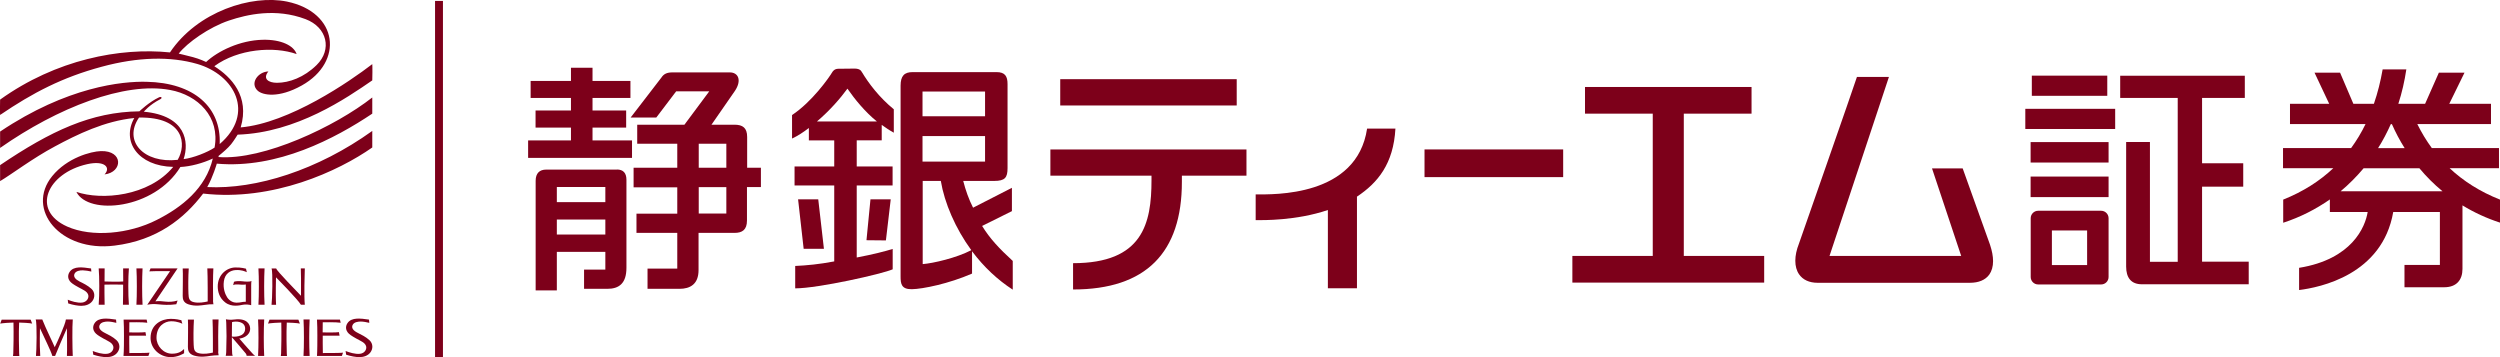
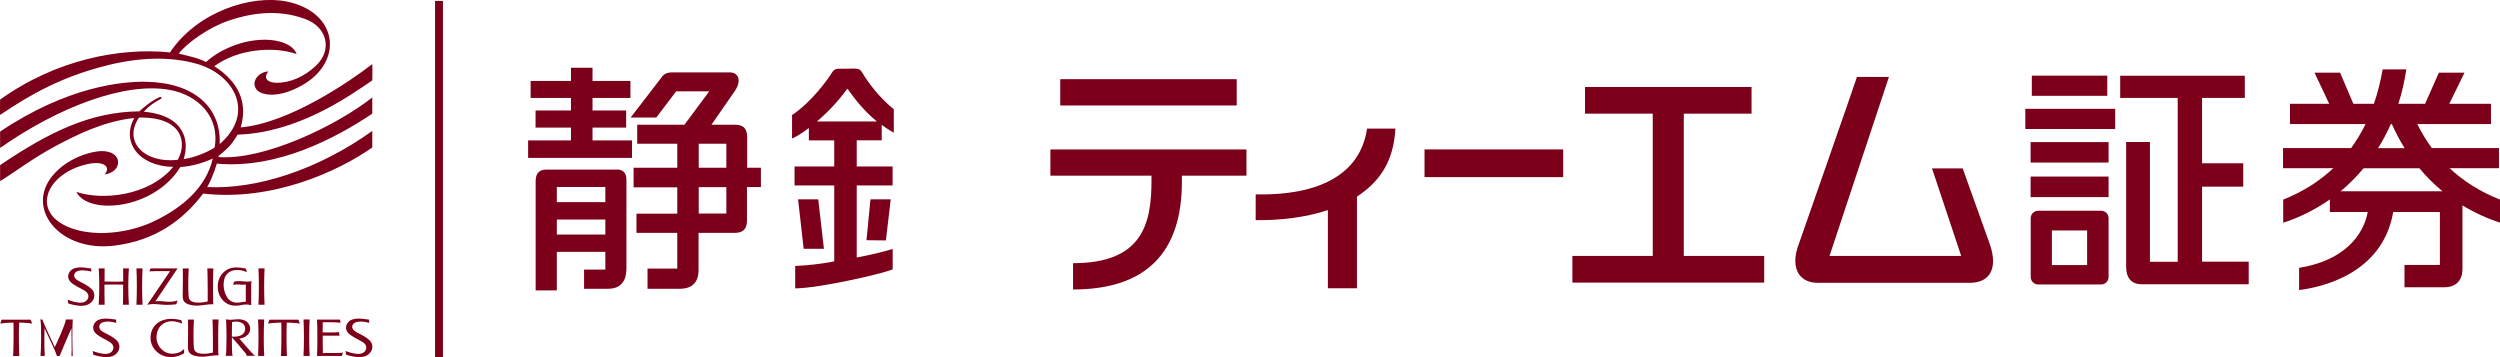
<svg xmlns="http://www.w3.org/2000/svg" id="_レイヤー_2" viewBox="0 0 269.02 38.44">
  <defs>
    <style>.cls-1{fill:none;stroke:#7d001a;stroke-width:.85px;}.cls-2{fill:#7d001a;}</style>
  </defs>
  <g id="_レイヤー_1-2">
    <path class="cls-2" d="M14.96,12.65c-1.73,2.52.49,4.96,4.16,4.55.96-1.62.75-4.63-4.16-4.55ZM23.08,7.14c1.78,1.13,3.82,3.21,2.82,6.57,5.23-.46,11.74-4.95,14.16-6.81.02-.01.02,1.74,0,1.75-2.72,1.87-8.12,5.63-14.49,5.84,0,0-.38.63-.7,1.03-.33.41-.89.89-1.35,1.26v.12c4.83.37,12.58-3.3,16.54-6.41v1.74c-4,2.67-10.19,5.96-16.73,5.38,0,0-.42,1.45-1.03,2.52,5.25.27,11.91-1.84,17.76-6.04v1.78c-3.64,2.55-10.68,5.82-18.2,4.96-2.03,2.68-4.97,5.04-9.54,5.6-5.84.73-9.6-3.92-6.7-7.48,1.6-1.97,4.17-2.66,5.24-2.69,2.44-.07,2.36,2.28.39,2.51.71-.75,0-1.53-1.88-1.1-4.29.97-6.07,4.95-2.14,6.71,2.65,1.18,6.67.8,9.63-.71,2.73-1.37,5.29-3.42,6.04-6.61-1.07.5-2.41.86-3.49.91-2.8,4.58-9.92,5.23-11.19,2.68,2.71.93,7.78.49,10.42-2.69-3.79-.08-5.6-2.74-4.19-5.26-3.19.32-6.15,1.77-8.53,3.05C3.53,17.02,1.2,18.79.01,19.49v-1.72c5.46-3.69,9.82-5.73,14.99-5.79,0,0,1.04-1.01,2.12-1.51.25-.11.39.08.12.21-1.17.6-1.76,1.34-1.76,1.34,4.54.42,4.89,3.27,4.28,5.1,1.03-.12,2.59-.74,3.33-1.24.61-3.3-1.79-5.65-4.79-6.2C13.42,8.77,6.22,11.57.01,15.92v-1.76c7.23-4.85,13.16-5.42,15.74-5.36,5.16.1,8.06,2.77,7.89,6.7,3.85-3.31,1.61-7.45-2.42-8.62-2.87-.83-6.36-.76-10.27.3C6.71,8.32,3.53,9.98.01,12.37c-.02.01-.01-1.65,0-1.65,6.01-4.31,12.93-5.63,18.28-5.08C21.24,1.24,27.08-.61,30.88.17c5.54,1.15,6.14,6.49,1.59,9.03-2.5,1.4-4.2,1.04-4.73.57-.89-.8.02-2.05,1.14-2.08-.64.78,0,1.22.92,1.22,1.31,0,2.92-.58,4.27-1.91,1.69-1.66,1.14-4.06-1.19-4.94-3.2-1.21-6.28-.51-8.24.15-2.14.72-4.49,2.38-5.41,3.56,0,0,.7.16,1.54.38.69.18,1.41.52,1.41.52,1.27-1.18,3.63-2.33,6.08-2.39,2.01-.05,3.36.64,3.66,1.54-2.45-.87-6.31-.56-8.84,1.29Z" />
    <path class="cls-2" d="M23.49,37.85c-.02-.42-.02-2.78.03-3.47h-.65c.05.78.04,3.56.04,3.56-.42.09-.94.19-1.47.08-.52-.11-.58-.4-.6-.91-.03-.65-.03-1.82.03-2.72h-.65c.04.41,0,2.41,0,2.94,0,.32.05.74.65.93.71.21,1.33.1,1.72.04.33-.04.66-.08.94-.07,0,0-.04-.16-.06-.39Z" />
    <path class="cls-2" d="M27.77,38.3c.06-1.01.06-2.92,0-3.92h.66c-.06,1-.06,2.91,0,3.92h-.66Z" />
    <path class="cls-2" d="M32.66,38.3c.06-1.01.06-2.92,0-3.92h.66c-.06,1-.06,2.91,0,3.92h-.66Z" />
    <path class="cls-2" d="M12.49,34.39c-.42-.07-1-.13-1.33-.1-.38.03-.76.14-.99.5-.25.39-.13.76.03.97.16.21.38.36.93.67.52.29.9.42,1.04.78.13.3-.09.8-.64.86-.53.06-1.16-.15-1.55-.3l.06.4c.52.17,1.06.26,1.41.26.49,0,.92-.15,1.18-.5.31-.4.3-.96-.09-1.32-.39-.37-.89-.6-1.28-.8-.46-.23-.67-.51-.55-.81.14-.35.61-.4.9-.4.23,0,.66.07.91.14,0,0-.03-.32-.03-.32Z" />
    <path class="cls-2" d="M39.7,34.39c-.42-.07-1-.13-1.33-.1-.38.03-.76.14-.99.5-.25.39-.13.76.03.97.16.21.38.36.93.67.52.29.9.42,1.04.78.13.3-.09.8-.64.86-.52.06-1.16-.15-1.55-.3l.06.4c.52.17,1.06.26,1.41.26.49,0,.92-.15,1.19-.5.31-.4.3-.96-.09-1.32-.39-.37-.89-.6-1.28-.8-.46-.23-.67-.51-.55-.81.14-.35.6-.4.9-.4.23,0,.66.07.91.14,0,0-.03-.32-.03-.32Z" />
    <path class="cls-2" d="M24.31,34.37c.03.13.04.42.04.53.04,1.09.03,1.46,0,2.6,0,.27,0,.52-.06.79h.75c-.06-.15-.07-.35-.07-.54,0,0-.02-.59-.02-1.46s.02-1.63.02-1.63c.4-.12,1.41-.1,1.41.71,0,.99-1.38.88-1.5.83,0,0,1.43,1.65,1.57,1.84.07.11.09.16.09.25h.92c-.17-.1-.3-.27-.46-.44-.17-.17-1.25-1.42-1.25-1.42.34-.01,1.17-.3,1.17-1.06,0-.49-.38-1.15-1.67-.99-.39.05-.76.02-.92-.02Z" />
    <path class="cls-2" d="M34.11,34.38c.03.3.04,1.3.04,1.77s0,1.65-.04,2.15h2.68l.12-.35c-.16.04-1.75.04-2.17.04-.01-1.18-.02-1.18-.01-1.87h1.81l-.07-.38c-.25.06-1.75.03-1.75.03,0-.56.01-1.09.01-1.09,0,0,1.46-.03,1.93.05l-.08-.34h-2.48Z" />
-     <path class="cls-2" d="M13.3,34.38c.03.3.04,1.3.04,1.77s0,1.65-.05,2.15h2.68l.12-.35c-.16.04-1.75.04-2.17.04-.01-1.18-.02-1.18-.01-1.87h1.81l-.07-.38c-.25.06-1.74.03-1.74.03,0-.56.01-1.09.01-1.09,0,0,1.46-.03,1.93.05l-.07-.34h-2.48Z" />
    <path class="cls-2" d="M19.79,37.57c-.25.24-.58.49-1.28.49-.92,0-1.67-.82-1.67-1.72,0-1.23.86-1.77,1.58-1.77s1.18.26,1.18.26h.02s0,0,0,0c0,0-.04-.1-.06-.19-.03-.09-.04-.18-.04-.18-.14-.04-.59-.15-1.15-.15-.95,0-2.17.57-2.17,2.06,0,1.13.99,2.06,2.17,2.06.79,0,1.37-.38,1.44-.42h0v-.42h-.01Z" />
    <path class="cls-2" d="M2.08,38.3s-.02-.23-.02-.3c-.01-.29-.06-2.2,0-3.29.24,0,1.17.05,1.4.11l-.16-.42H.18l-.16.42c.24-.05,1.23-.12,1.43-.11.03,1.14,0,2.95-.02,3.31,0,.07-.03.29-.03.29h.69Z" />
    <path class="cls-2" d="M30.88,38.3s-.02-.23-.02-.3c-.01-.29-.06-2.2,0-3.29.25,0,1.17.05,1.41.11l-.16-.42h-3.11l-.16.42c.24-.05,1.23-.12,1.43-.11.03,1.14,0,2.95-.02,3.31,0,.07-.03.29-.03.29h.69Z" />
-     <path class="cls-2" d="M7.83,38.3c-.04-.69-.07-3.24,0-3.92h-.74c-.07.57-.96,2.49-1.2,2.98-.17-.42-.97-2.03-1.34-2.98h-.22s-.49,0-.49,0c.16.36.09,3.47.03,3.92h.46c-.03-.46-.07-1.27-.03-2.98h0c.42.93,1.18,2.43,1.33,2.98h.3c.26-.63.83-2.01,1.27-2.98,0,.44.04,2.4,0,2.98h.66Z" />
+     <path class="cls-2" d="M7.83,38.3c-.04-.69-.07-3.24,0-3.92h-.74c-.07.57-.96,2.49-1.2,2.98-.17-.42-.97-2.03-1.34-2.98h-.22c.16.36.09,3.47.03,3.92h.46c-.03-.46-.07-1.27-.03-2.98h0c.42.93,1.18,2.43,1.33,2.98h.3c.26-.63.83-2.01,1.27-2.98,0,.44.04,2.4,0,2.98h.66Z" />
    <path class="cls-2" d="M22.93,32.35c-.02-.43-.02-2.78.03-3.47h-.65c.05.78.04,3.56.04,3.56-.42.09-.94.19-1.47.08-.52-.11-.58-.41-.6-.92-.03-.64-.03-1.82.03-2.71h-.65c.04.4,0,2.41,0,2.95,0,.32.05.74.65.92.71.22,1.33.1,1.72.05.33-.05.66-.08.94-.07,0,0-.04-.15-.05-.38Z" />
    <path class="cls-2" d="M16.2,28.88h2.91l-2.39,3.55c.78-.13,1.33.23,2.39-.09,0,0-.14.4-.14.4-.8.11-1.42.06-1.9.01-.48-.05-.83-.04-1.21.04v-.02s2.44-3.59,2.44-3.59c0,0-1.62-.02-2.23.02l.13-.32Z" />
    <path class="cls-2" d="M14.68,32.79c.06-1,.06-2.92,0-3.91h.66c-.06,1-.06,2.91,0,3.91h-.66Z" />
    <path class="cls-2" d="M27.81,32.79c.06-1,.06-2.92,0-3.91h.66c-.06,1-.06,2.91,0,3.91h-.66Z" />
    <path class="cls-2" d="M9.8,28.89c-.42-.07-1-.14-1.33-.11-.38.03-.76.14-.99.5-.25.39-.13.76.03.97.16.2.38.36.93.66.52.29.9.42,1.04.78.13.31-.09.8-.64.87-.53.06-1.16-.15-1.55-.31l.05.4c.52.17,1.06.26,1.41.26.49,0,.92-.16,1.18-.5.31-.4.3-.97-.09-1.33-.39-.36-.89-.6-1.28-.79-.45-.23-.67-.51-.55-.81.14-.34.61-.4.91-.39.23,0,.66.07.91.13,0,0-.03-.32-.03-.32Z" />
-     <path class="cls-2" d="M32.39,31.81c.01-1.54,0-2.46-.02-2.93,0,0,.43,0,.43,0-.02.61-.09,3.06,0,3.91,0,0-.42,0-.42,0-.36-.6-2.68-2.95-2.68-2.95-.04,1.71-.02,2.5.01,2.96h-.49c.07-.44.16-3.55,0-3.91,0,0,.5,0,.5,0,.09.31,2.24,2.47,2.66,2.93Z" />
    <path class="cls-2" d="M26.47,28.91l.09.38c-.21-.09-.56-.26-1.18-.23-.6.03-1.18.38-1.29,1.21-.11.8.15,1.4.35,1.72.27.42.7.58.99.58.52,0,.57-.1,1.02-.1v-1.86c-.26.05-.57.02-.8,0-.19-.02-.44,0-.56.07l.09-.36c.18-.08.61-.09.93-.05.22.03.78.08.95-.04-.04.22-.03.7-.03,1.07v1.54c-.26-.07-.6-.1-.87-.05-.34.06-1.22.3-1.93-.25-.61-.48-.8-1.12-.8-1.72,0-1.23.93-2.01,1.87-2.04.66-.02,1.16.13,1.16.13Z" />
    <path class="cls-2" d="M13.89,28.88h-.64c0,.35.01,1.1.01,1.41-.34.03-1.6.03-2.01,0,0-.3,0-1.06.01-1.41h-.64c.08.91.09,2.81,0,3.91h.64c-.02-.78-.02-1.68-.02-2.16.44-.02,1.48-.02,2.01,0,0,.48,0,1.38-.02,2.16h.64c-.09-1.1-.08-3.01,0-3.91Z" />
    <polygon class="cls-2" points="63.76 15.11 63.76 13.73 67.38 13.73 67.38 11.89 63.76 11.89 63.76 10.54 67.84 10.54 67.84 8.71 63.76 8.71 63.76 7.29 61.44 7.29 61.44 8.71 57.1 8.71 57.1 10.54 61.44 10.54 61.44 11.89 57.63 11.89 57.63 13.73 61.44 13.73 61.44 15.11 56.83 15.11 56.83 16.99 68.01 16.99 68.01 15.11 63.76 15.11" />
    <path class="cls-2" d="M66.38,18.25h-7.61c-.69,0-1.13.37-1.13,1.21v11.79h2.28v-4.15h5.22v1.91h0s-2.29,0-2.29,0v2.07h2.5c1.25,0,2.06-.57,2.06-2.26v-9.47c0-.74-.35-1.11-1.03-1.11ZM65.14,25.24h-5.22v-1.62h5.22v1.62ZM65.14,21.75h-5.22v-1.63h5.22v1.63Z" />
    <path class="cls-2" d="M81.9,18.05h-1.5v-3.31c0-.98-.48-1.32-1.35-1.32h-2.49l2.53-3.65c.75-1.13.36-1.98-.56-1.98h-6.16c-.6,0-.94.16-1.2.56l-3.31,4.3h2.76l2.14-2.82h3.56l-2.67,3.59h-5.08v2.05h4.31s0,2.58,0,2.58h-4.7v2.11h4.7v2.83h-4.39v2.07h4.39v3.84h-3.2v2.18h3.43c1.16,0,2.06-.5,2.06-2.02v-4h3.88c.82,0,1.33-.33,1.33-1.33v-3.6h1.5v-2.07ZM75.19,15.47h2.97s0,2.58,0,2.58h-2.97v-2.58ZM75.19,20.14h2.97s0,2.84,0,2.84h-2.97v-2.84Z" />
    <polygon class="cls-2" points="88.05 21.45 85.88 21.45 86.48 26.77 88.66 26.77 88.05 21.45" />
    <polygon class="cls-2" points="95.33 25.87 95.85 21.45 93.67 21.45 93.24 25.85 95.33 25.87" />
-     <path class="cls-2" d="M105.69,24.31l3.2-1.59v-2.51l-4.18,2.14c-.47-.93-.8-1.87-1.06-2.88h3.33c1.16,0,1.44-.35,1.44-1.38v-9.05c0-.84-.28-1.28-1.18-1.28h-9.04c-.88,0-1.29.4-1.29,1.46v20.52c0,.8.08,1.4,1.22,1.38,1.17-.02,3.97-.59,6.47-1.68v-2.4c1.29,1.72,2.76,3.08,4.38,4.13v-3.09c-1.45-1.33-2.46-2.4-3.3-3.77ZM99.27,9.85h6.73v2.66h-6.73v-2.66ZM99.27,14.64h6.73v2.75h-6.73v-2.75ZM99.29,28.42v-8.95h1.95c.39,2.36,1.57,5.11,3.28,7.45-1.59.83-4.09,1.41-5.23,1.5Z" />
    <path class="cls-2" d="M92.76,7.79c-.08-.14-.18-.39-.76-.41l-1.83.02c-.38.02-.55.26-.62.38-.37.62-2.18,3.18-4.32,4.6v2.53c.61-.28,1.26-.71,1.81-1.14v1.34h2.73s0,2.8,0,2.8h-4.27v2.05h4.27v8.17c-1.64.31-2.93.43-4.2.49v2.41c2.47,0,9.4-1.56,10.49-2.05v-2.19c-.86.26-2.03.57-3.87.92v-7.75h3.86v-2.05h-3.86v-2.81h2.69v-1.66c.42.3.86.6,1.3.84v-2.52c-1.58-1.29-2.71-2.8-3.42-3.98ZM87.91,13.07c1.41-1.2,2.53-2.5,3.28-3.53.79,1.14,1.9,2.5,3.17,3.53h-6.44Z" />
    <polygon class="cls-2" points="226.76 8.14 226.65 8.14 218.64 8.14 218.64 10.31 226.76 10.31 226.76 8.14" />
    <polygon class="cls-2" points="218.51 15.29 218.51 17.49 226.9 17.49 226.9 15.29 226.78 15.29 218.51 15.29" />
    <polygon class="cls-2" points="218.51 19 218.51 21.21 226.9 21.21 226.9 19 226.78 19 218.51 19" />
    <path class="cls-2" d="M236.96,28.16v-8.07h4.43v-2.52h-4.43v-7.03h4.6v-2.39h-13.41v2.39h6.19v17.63h-2.99v-12.89h-2.56v13.4c0,1.18.51,1.91,1.7,1.91h11.49v-2.43h-5.02Z" />
    <polygon class="cls-2" points="227.61 11.71 227.49 11.71 217.94 11.71 217.94 13.88 227.61 13.88 227.61 11.71" />
    <path class="cls-2" d="M226.1,22.68h-6.78c-.44,0-.8.36-.8.8v6.33c0,.44.36.8.8.8h6.78c.44,0,.8-.36.8-.8v-6.33c0-.44-.36-.8-.8-.8ZM224.59,28.52h-3.79v-3.72h3.79v3.72Z" />
    <path class="cls-2" d="M168.21,16.08v2.98h-14.92v-2.98h14.92Z" />
    <path class="cls-2" d="M203.26,8.29c-.05.18-6.39,19.25-6.39,19.25h14.17q-3.08-9.2-3.14-9.42h3.3c.03.1,2.94,8.21,2.94,8.21.22.66.33,1.25.33,1.77,0,.58-.14,1.07-.41,1.45-.42.58-1.14.88-2.08.88h-16.39c-.9,0-1.59-.32-2-.92-.27-.39-.4-.89-.4-1.45s.13-1.18.39-1.84c0,0,5.92-16.92,6.24-17.94h3.43Z" />
    <path class="cls-2" d="M188.48,9.36v2.87h-7.29v15.31h8.65v2.87h-20.64v-2.87h8.65v-15.31h-7.29v-2.87h17.91Z" />
    <path class="cls-2" d="M133.08,8.52v2.83h-18.99v-2.83h18.99Z" />
    <path class="cls-2" d="M113.03,16.08v2.82h10.88v.49c0,4.66-.94,8.93-8.44,8.93v2.83c7.86,0,11.71-3.98,11.71-11.57v-.68h6.95v-2.82h-21.1Z" />
    <path class="cls-2" d="M150.16,13.84h-3.05c-1.1,7.36-10.05,7.08-11.99,7.08v2.77c.79,0,4.33.07,7.77-1.09v8.42h3.13v-9.86c2.24-1.49,3.93-3.53,4.14-7.33Z" />
    <path class="cls-2" d="M269.02,21.48c-2.17-.86-3.96-2.01-5.42-3.38h5.31v-2.17h-7.23c-.59-.81-1.11-1.67-1.56-2.58h7.93v-2.18h-4.49l1.64-3.35h-2.76l-1.48,3.35h-2.88c.39-1.2.67-2.44.86-3.7h-2.55c-.22,1.27-.53,2.51-.94,3.7h-2.21l-1.43-3.35h-2.75l1.58,3.35h-4.22v2.18h8.13c-.44.91-.96,1.77-1.55,2.58h-7.33v2.17h5.41c-1.45,1.37-3.24,2.52-5.39,3.38v2.49c1.84-.6,3.52-1.46,5.02-2.51v1.35h4.07c-.26,1.62-1.69,5.09-7.38,6.01v2.39c2.24-.28,8.96-1.63,10.13-8.4h5.02v5.7h-3.81v2.4h4.28c1.32,0,1.96-.79,1.96-1.97v-6.84c1.24.76,2.6,1.39,4.05,1.86v-2.49ZM257.27,13.36h.12c.39.89.85,1.76,1.37,2.58h-2.86c.52-.82.97-1.69,1.37-2.58ZM251.87,20.58c.9-.75,1.72-1.58,2.47-2.47h6.01c.75.9,1.58,1.73,2.48,2.47h-10.95Z" />
    <line class="cls-1" x1="47.24" y1="38.44" x2="47.24" y2=".1" />
  </g>
</svg>